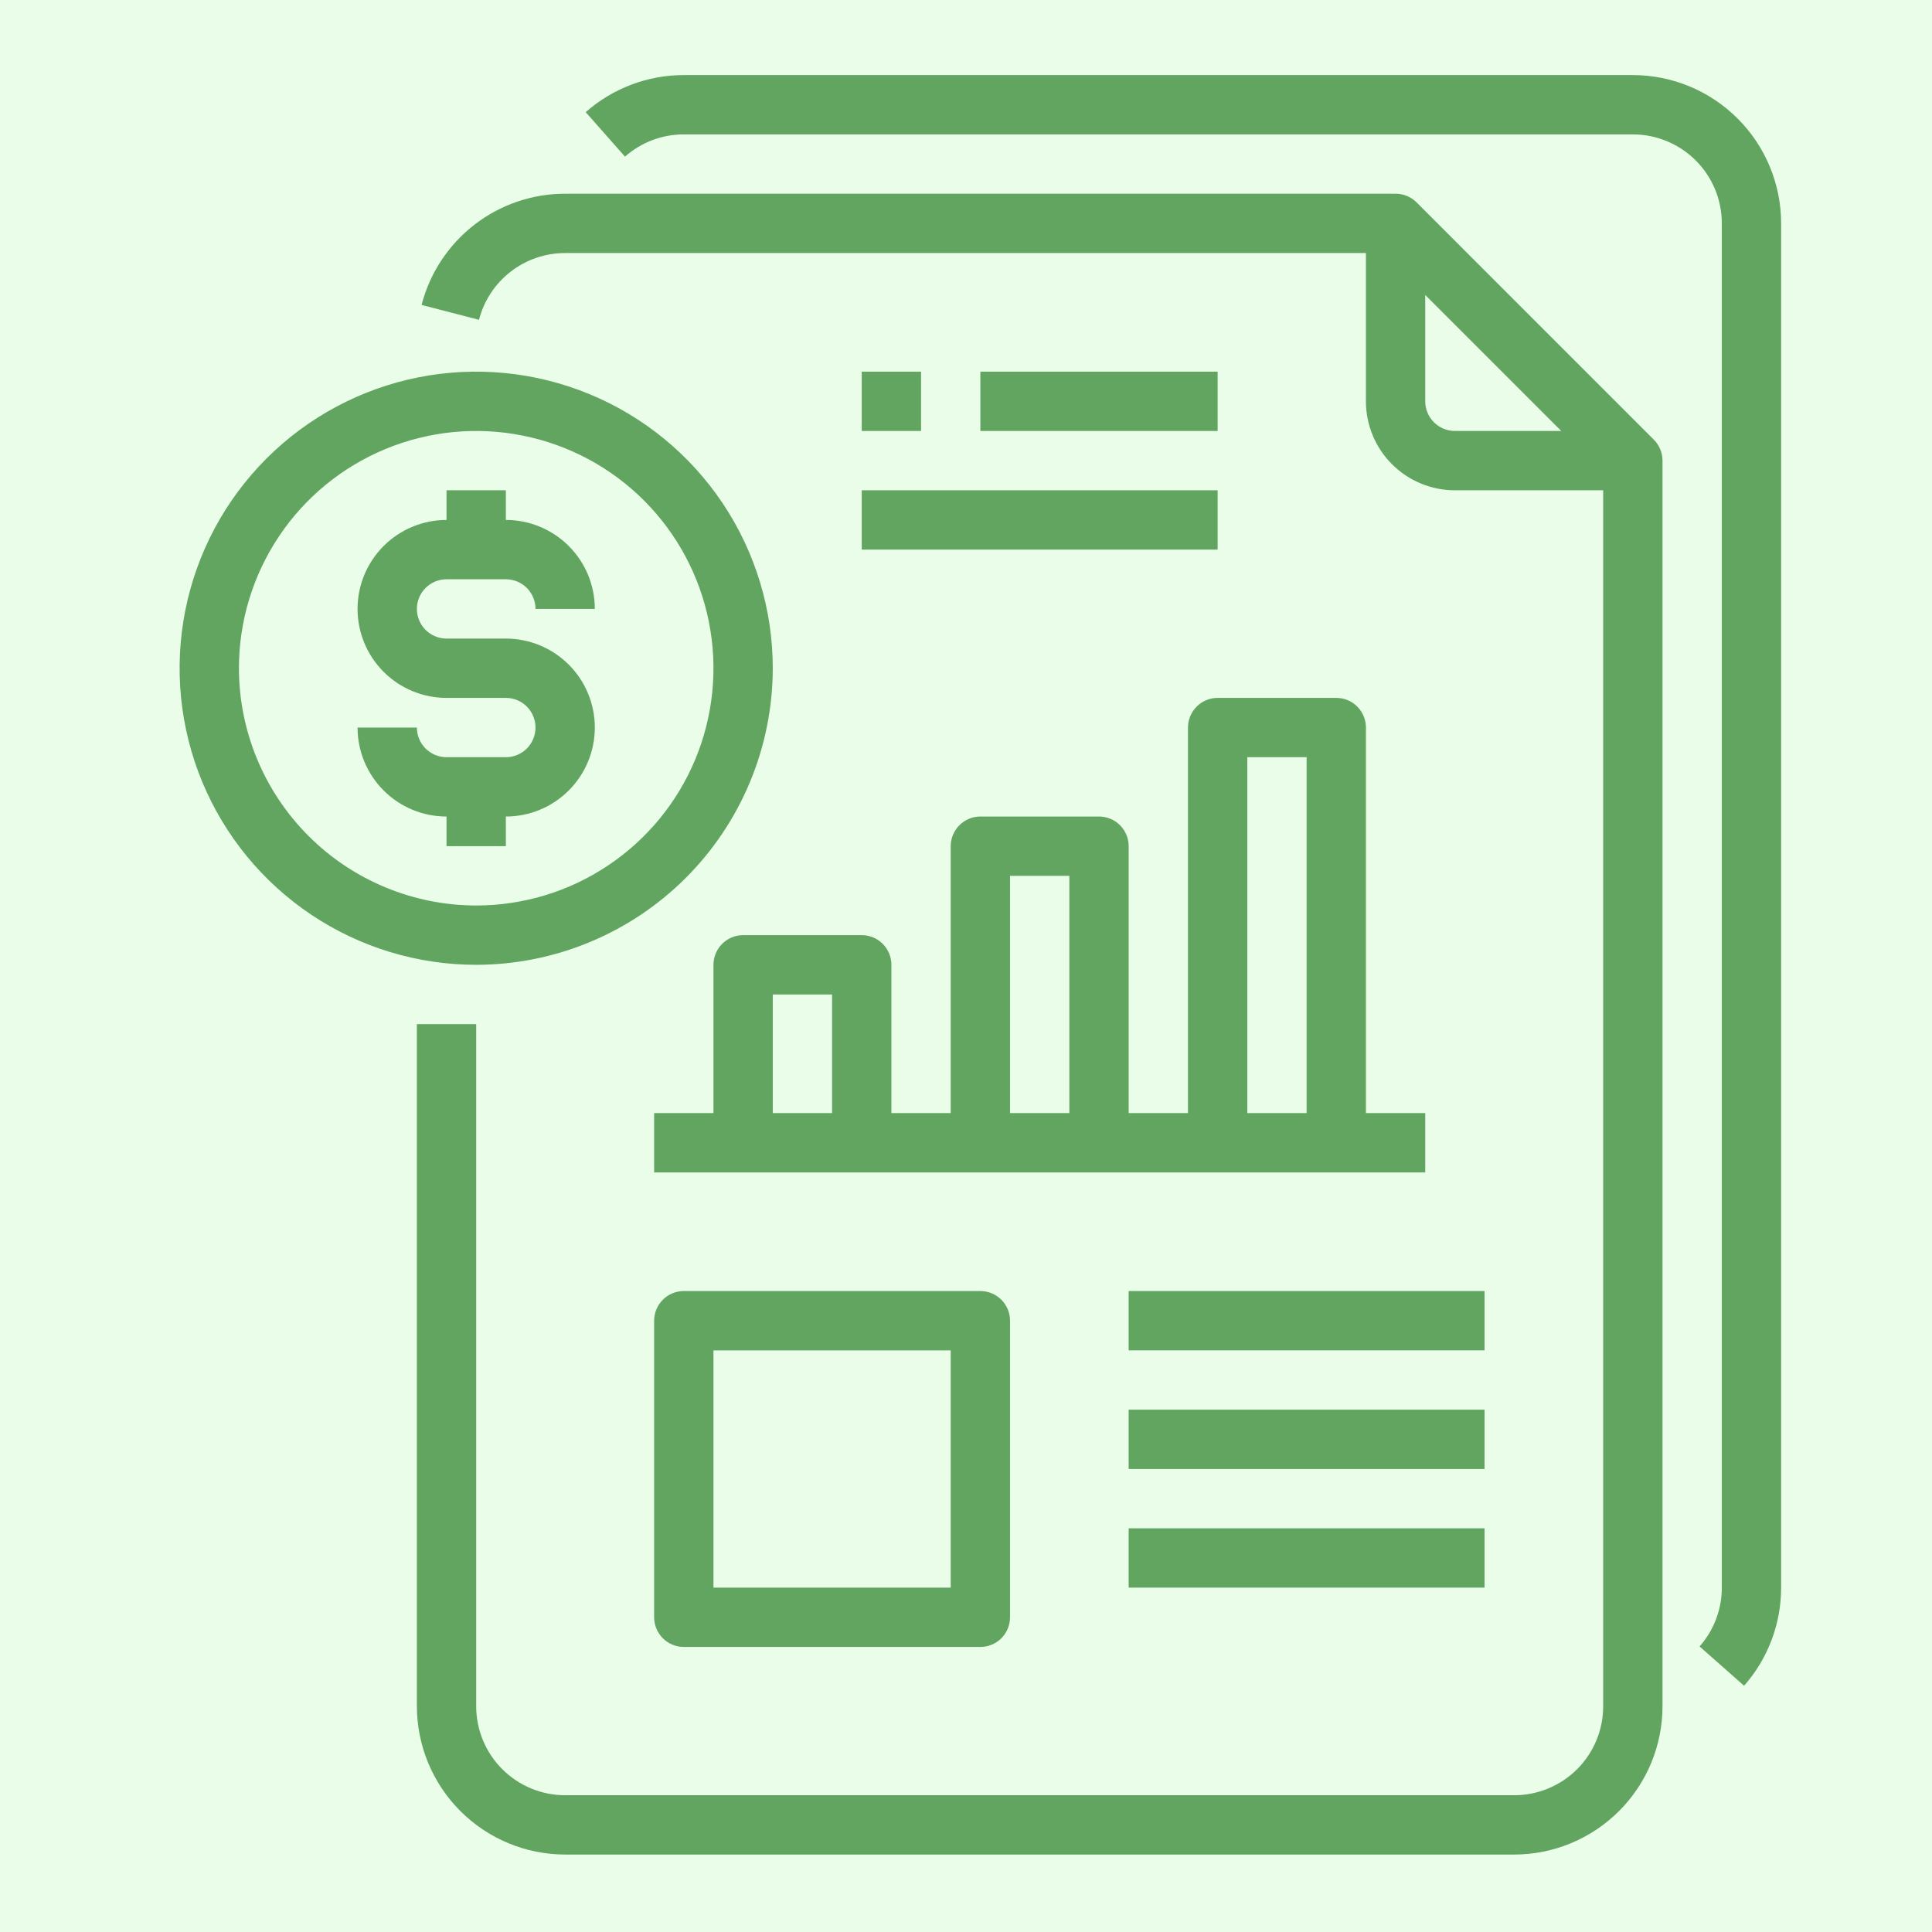
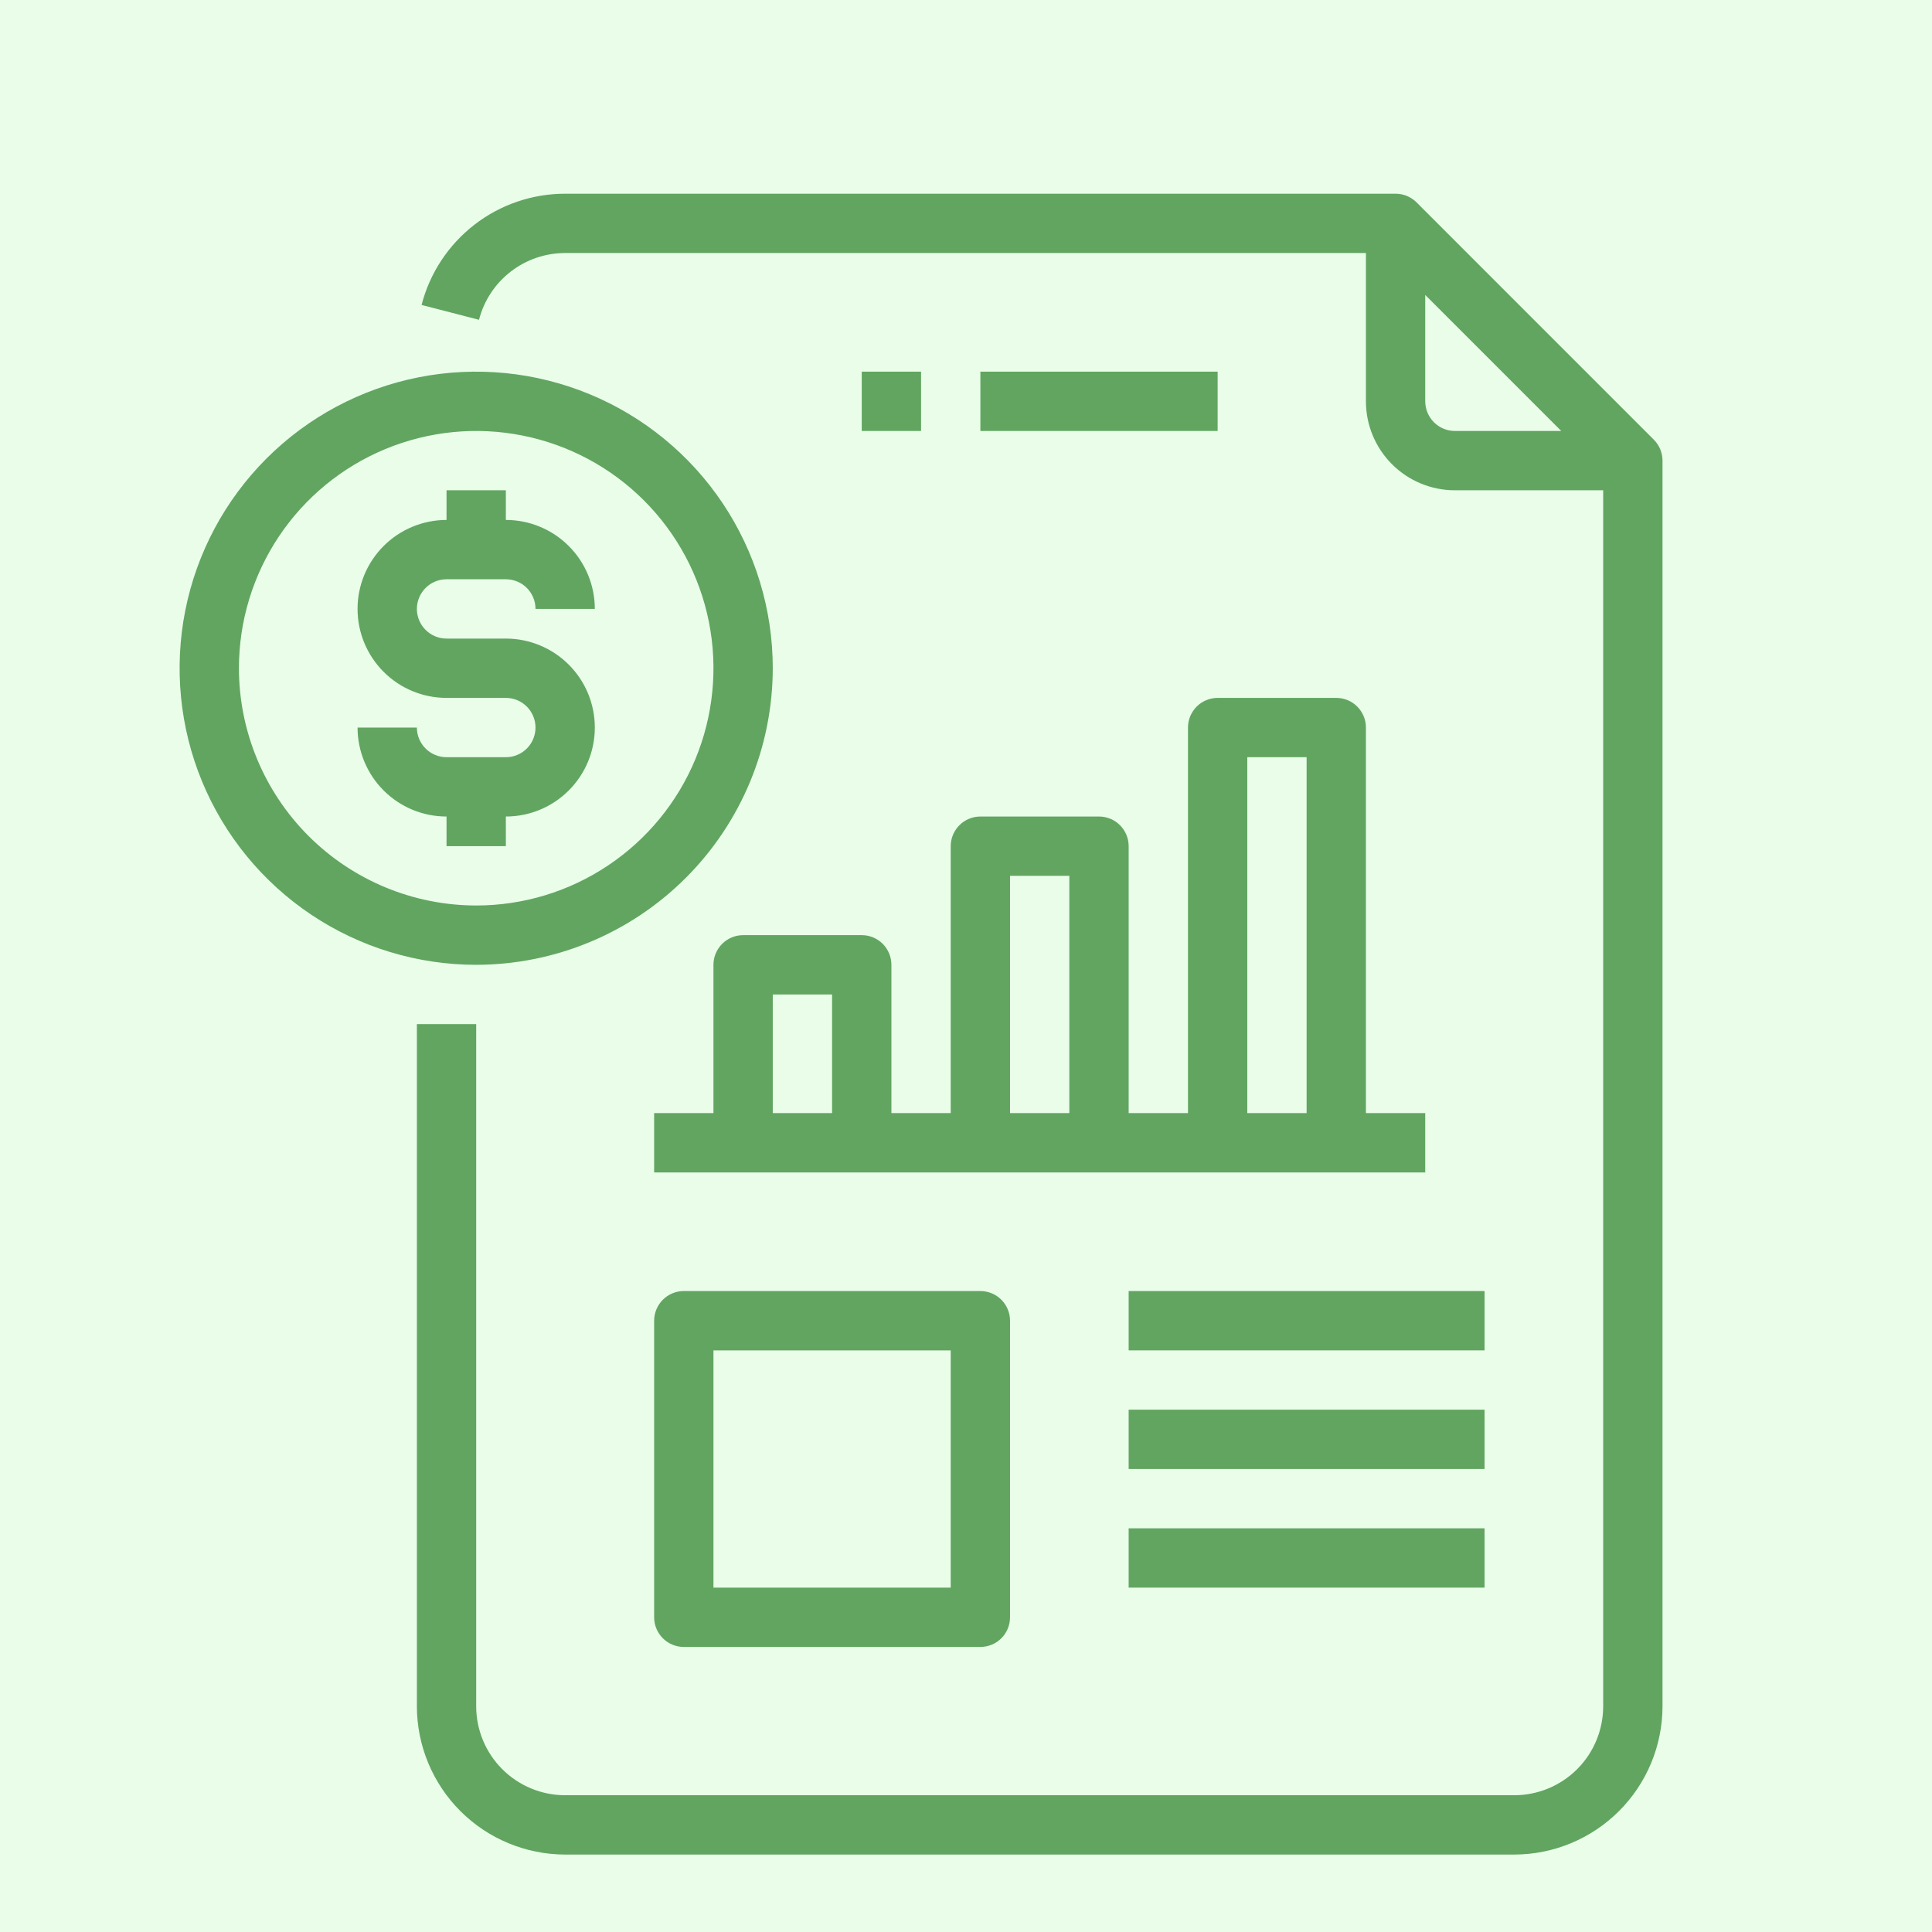
<svg xmlns="http://www.w3.org/2000/svg" width="57" height="57" viewBox="0 0 57 57" fill="none">
-   <rect width="57" height="57" fill="#5F5F5F" />
  <g id="Winnyinc - Layout - V2" clip-path="url(#clip0_24_4)">
    <rect width="1440" height="4971" transform="translate(-492 -2366)" fill="white" />
    <rect id="Rectangle 50" x="-32.118" y="-44.535" width="250.118" height="266.53" rx="4" fill="#E9FDE9" />
    <g id="Frame 60">
      <g id="graph 1">
        <g id="Report-Papers-Business-Graph-Financial">
          <path id="Vector" d="M41.793 5.971C41.629 5.807 41.406 5.715 41.174 5.715H16.674C15.704 5.715 14.761 6.037 13.995 6.631C13.228 7.226 12.68 8.058 12.438 8.997L14.132 9.435C14.277 8.871 14.606 8.371 15.066 8.015C15.526 7.658 16.092 7.465 16.674 7.465H40.299V11.84C40.299 12.536 40.576 13.204 41.068 13.696C41.56 14.188 42.228 14.465 42.924 14.465H47.299V50.34C47.299 51.036 47.023 51.704 46.531 52.196C46.038 52.688 45.37 52.965 44.674 52.965H16.674C15.978 52.965 15.31 52.688 14.818 52.196C14.326 51.704 14.049 51.036 14.049 50.34V30.215H12.299V50.34C12.301 51.5 12.762 52.612 13.582 53.432C14.402 54.252 15.514 54.714 16.674 54.715H44.674C45.834 54.714 46.946 54.252 47.766 53.432C48.587 52.612 49.048 51.5 49.049 50.34V13.59C49.049 13.358 48.957 13.136 48.793 12.972L41.793 5.971ZM42.049 11.84V8.702L46.062 12.715H42.924C42.692 12.715 42.47 12.623 42.306 12.459C42.142 12.295 42.049 12.072 42.049 11.84Z" fill="#61A561" />
-           <path id="Vector_2" d="M48.174 2.215H20.174C19.108 2.215 18.079 2.604 17.28 3.309L18.439 4.621C18.918 4.198 19.535 3.964 20.174 3.965H48.174C48.87 3.965 49.538 4.242 50.03 4.734C50.523 5.226 50.799 5.894 50.799 6.59V46.84C50.8 47.479 50.566 48.096 50.143 48.575L51.456 49.735C52.16 48.935 52.55 47.906 52.549 46.84V6.59C52.548 5.43 52.087 4.318 51.266 3.498C50.446 2.678 49.334 2.216 48.174 2.215Z" fill="#61A561" />
          <path id="Vector_3" d="M14.924 24.965V24.09C15.62 24.09 16.288 23.814 16.78 23.321C17.273 22.829 17.549 22.161 17.549 21.465C17.549 20.769 17.273 20.101 16.78 19.609C16.288 19.117 15.62 18.84 14.924 18.84H13.174C12.942 18.84 12.72 18.748 12.556 18.584C12.392 18.42 12.299 18.197 12.299 17.965C12.299 17.733 12.392 17.511 12.556 17.346C12.72 17.182 12.942 17.09 13.174 17.09H14.924C15.156 17.09 15.379 17.182 15.543 17.346C15.707 17.511 15.799 17.733 15.799 17.965H17.549C17.549 17.269 17.273 16.601 16.78 16.109C16.288 15.617 15.62 15.34 14.924 15.34V14.465H13.174V15.34C12.478 15.34 11.81 15.617 11.318 16.109C10.826 16.601 10.549 17.269 10.549 17.965C10.549 18.661 10.826 19.329 11.318 19.821C11.81 20.314 12.478 20.59 13.174 20.59H14.924C15.156 20.59 15.379 20.682 15.543 20.846C15.707 21.011 15.799 21.233 15.799 21.465C15.799 21.697 15.707 21.92 15.543 22.084C15.379 22.248 15.156 22.34 14.924 22.34H13.174C12.942 22.34 12.72 22.248 12.556 22.084C12.392 21.92 12.299 21.697 12.299 21.465H10.549C10.549 22.161 10.826 22.829 11.318 23.321C11.81 23.814 12.478 24.09 13.174 24.09V24.965H14.924Z" fill="#61A561" />
          <path id="Vector_4" d="M22.799 19.715C22.799 17.985 22.286 16.293 21.325 14.854C20.363 13.415 18.997 12.293 17.398 11.631C15.799 10.969 14.04 10.796 12.342 11.133C10.645 11.471 9.086 12.304 7.862 13.528C6.638 14.752 5.805 16.311 5.467 18.008C5.13 19.705 5.303 21.465 5.965 23.064C6.628 24.662 7.749 26.029 9.188 26.99C10.627 27.952 12.319 28.465 14.049 28.465C16.369 28.462 18.593 27.54 20.234 25.899C21.874 24.259 22.797 22.035 22.799 19.715ZM7.049 19.715C7.049 18.331 7.46 16.977 8.229 15.826C8.998 14.675 10.091 13.778 11.37 13.248C12.65 12.718 14.057 12.579 15.415 12.85C16.773 13.12 18.02 13.786 18.999 14.765C19.978 15.744 20.645 16.992 20.915 18.349C21.185 19.707 21.046 21.115 20.517 22.394C19.987 23.673 19.09 24.766 17.938 25.535C16.787 26.305 15.434 26.715 14.049 26.715C12.193 26.713 10.414 25.975 9.102 24.663C7.79 23.35 7.051 21.571 7.049 19.715Z" fill="#61A561" />
-           <path id="Vector_5" d="M25.424 14.465H35.924V16.215H25.424V14.465Z" fill="#61A561" />
          <path id="Vector_6" d="M25.424 10.965H27.174V12.715H25.424V10.965Z" fill="#61A561" />
          <path id="Vector_7" d="M28.924 10.965H35.924V12.715H28.924V10.965Z" fill="#61A561" />
          <path id="Vector_8" d="M21.924 27.59C21.692 27.59 21.47 27.682 21.306 27.846C21.142 28.011 21.049 28.233 21.049 28.465V32.84H19.299V34.59H42.049V32.84H40.299V21.465C40.299 21.233 40.207 21.011 40.043 20.846C39.879 20.682 39.656 20.59 39.424 20.59H35.924C35.692 20.59 35.47 20.682 35.306 20.846C35.142 21.011 35.049 21.233 35.049 21.465V32.84H33.299V24.965C33.299 24.733 33.207 24.511 33.043 24.346C32.879 24.182 32.656 24.09 32.424 24.09H28.924C28.692 24.09 28.47 24.182 28.306 24.346C28.142 24.511 28.049 24.733 28.049 24.965V32.84H26.299V28.465C26.299 28.233 26.207 28.011 26.043 27.846C25.879 27.682 25.656 27.59 25.424 27.59H21.924ZM36.799 22.34H38.549V32.84H36.799V22.34ZM29.799 25.84H31.549V32.84H29.799V25.84ZM22.799 32.84V29.34H24.549V32.84H22.799Z" fill="#61A561" />
          <path id="Vector_9" d="M20.174 38.09C19.942 38.09 19.72 38.182 19.556 38.346C19.392 38.511 19.299 38.733 19.299 38.965V47.715C19.299 47.947 19.392 48.17 19.556 48.334C19.72 48.498 19.942 48.59 20.174 48.59H28.924C29.156 48.59 29.379 48.498 29.543 48.334C29.707 48.17 29.799 47.947 29.799 47.715V38.965C29.799 38.733 29.707 38.511 29.543 38.346C29.379 38.182 29.156 38.09 28.924 38.09H20.174ZM28.049 46.84H21.049V39.84H28.049V46.84Z" fill="#61A561" />
          <path id="Vector_10" d="M33.299 38.09H43.799V39.84H33.299V38.09Z" fill="#61A561" />
          <path id="Vector_11" d="M33.299 45.09H43.799V46.84H33.299V45.09Z" fill="#61A561" />
          <path id="Vector_12" d="M33.299 41.59H43.799V43.34H33.299V41.59Z" fill="#61A561" />
        </g>
      </g>
    </g>
  </g>
  <defs>
    <clipPath id="clip0_24_4">
      <rect width="1440" height="4971" fill="white" transform="translate(-492 -2366)" />
    </clipPath>
  </defs>
</svg>